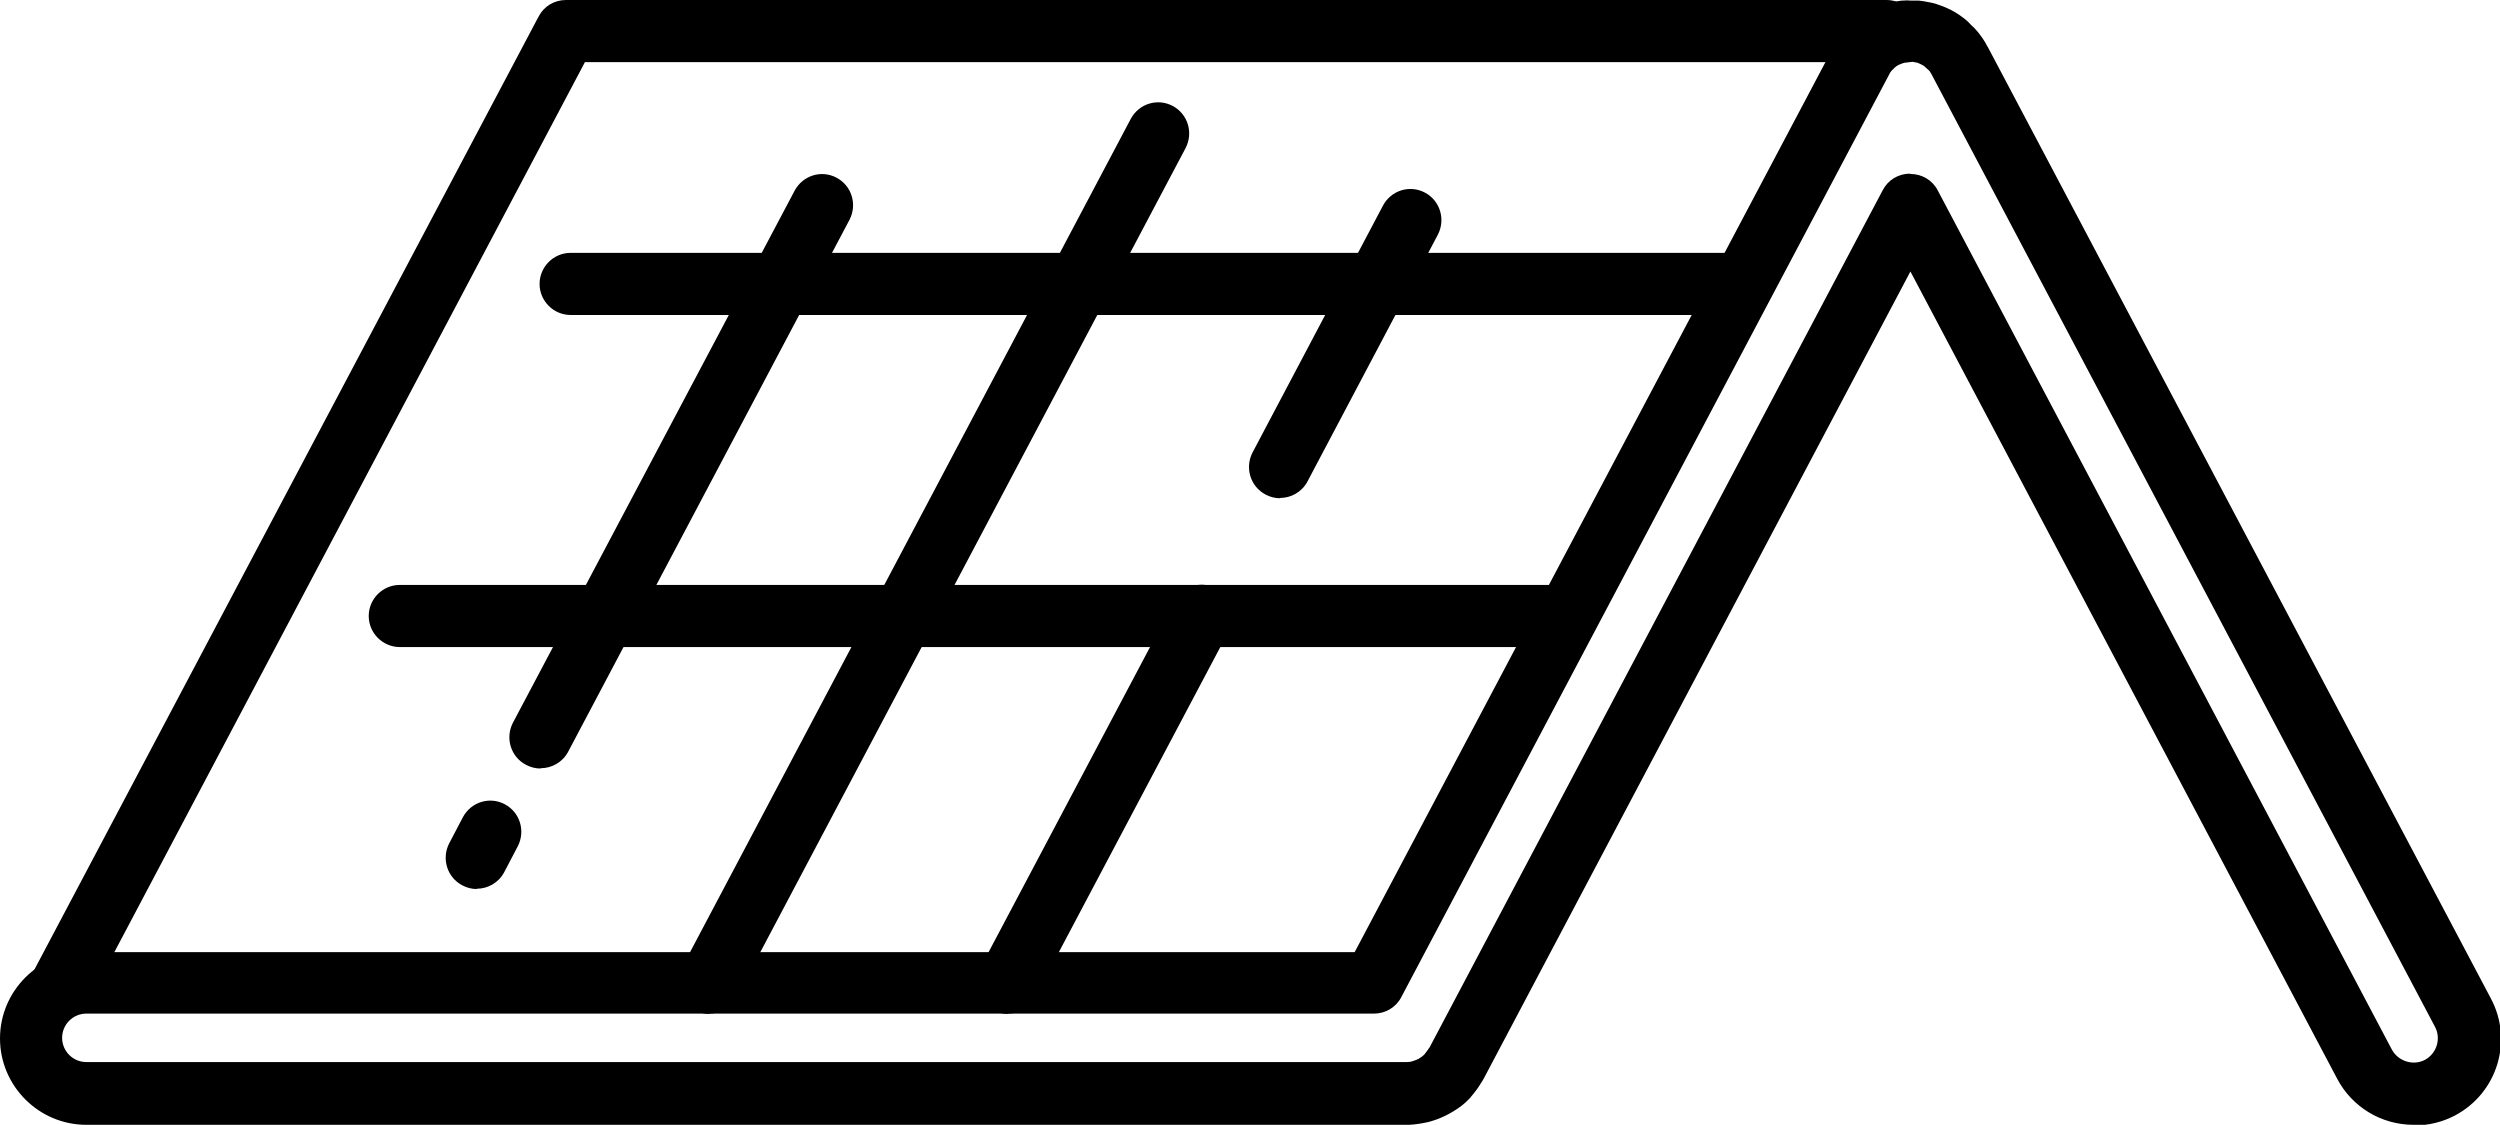
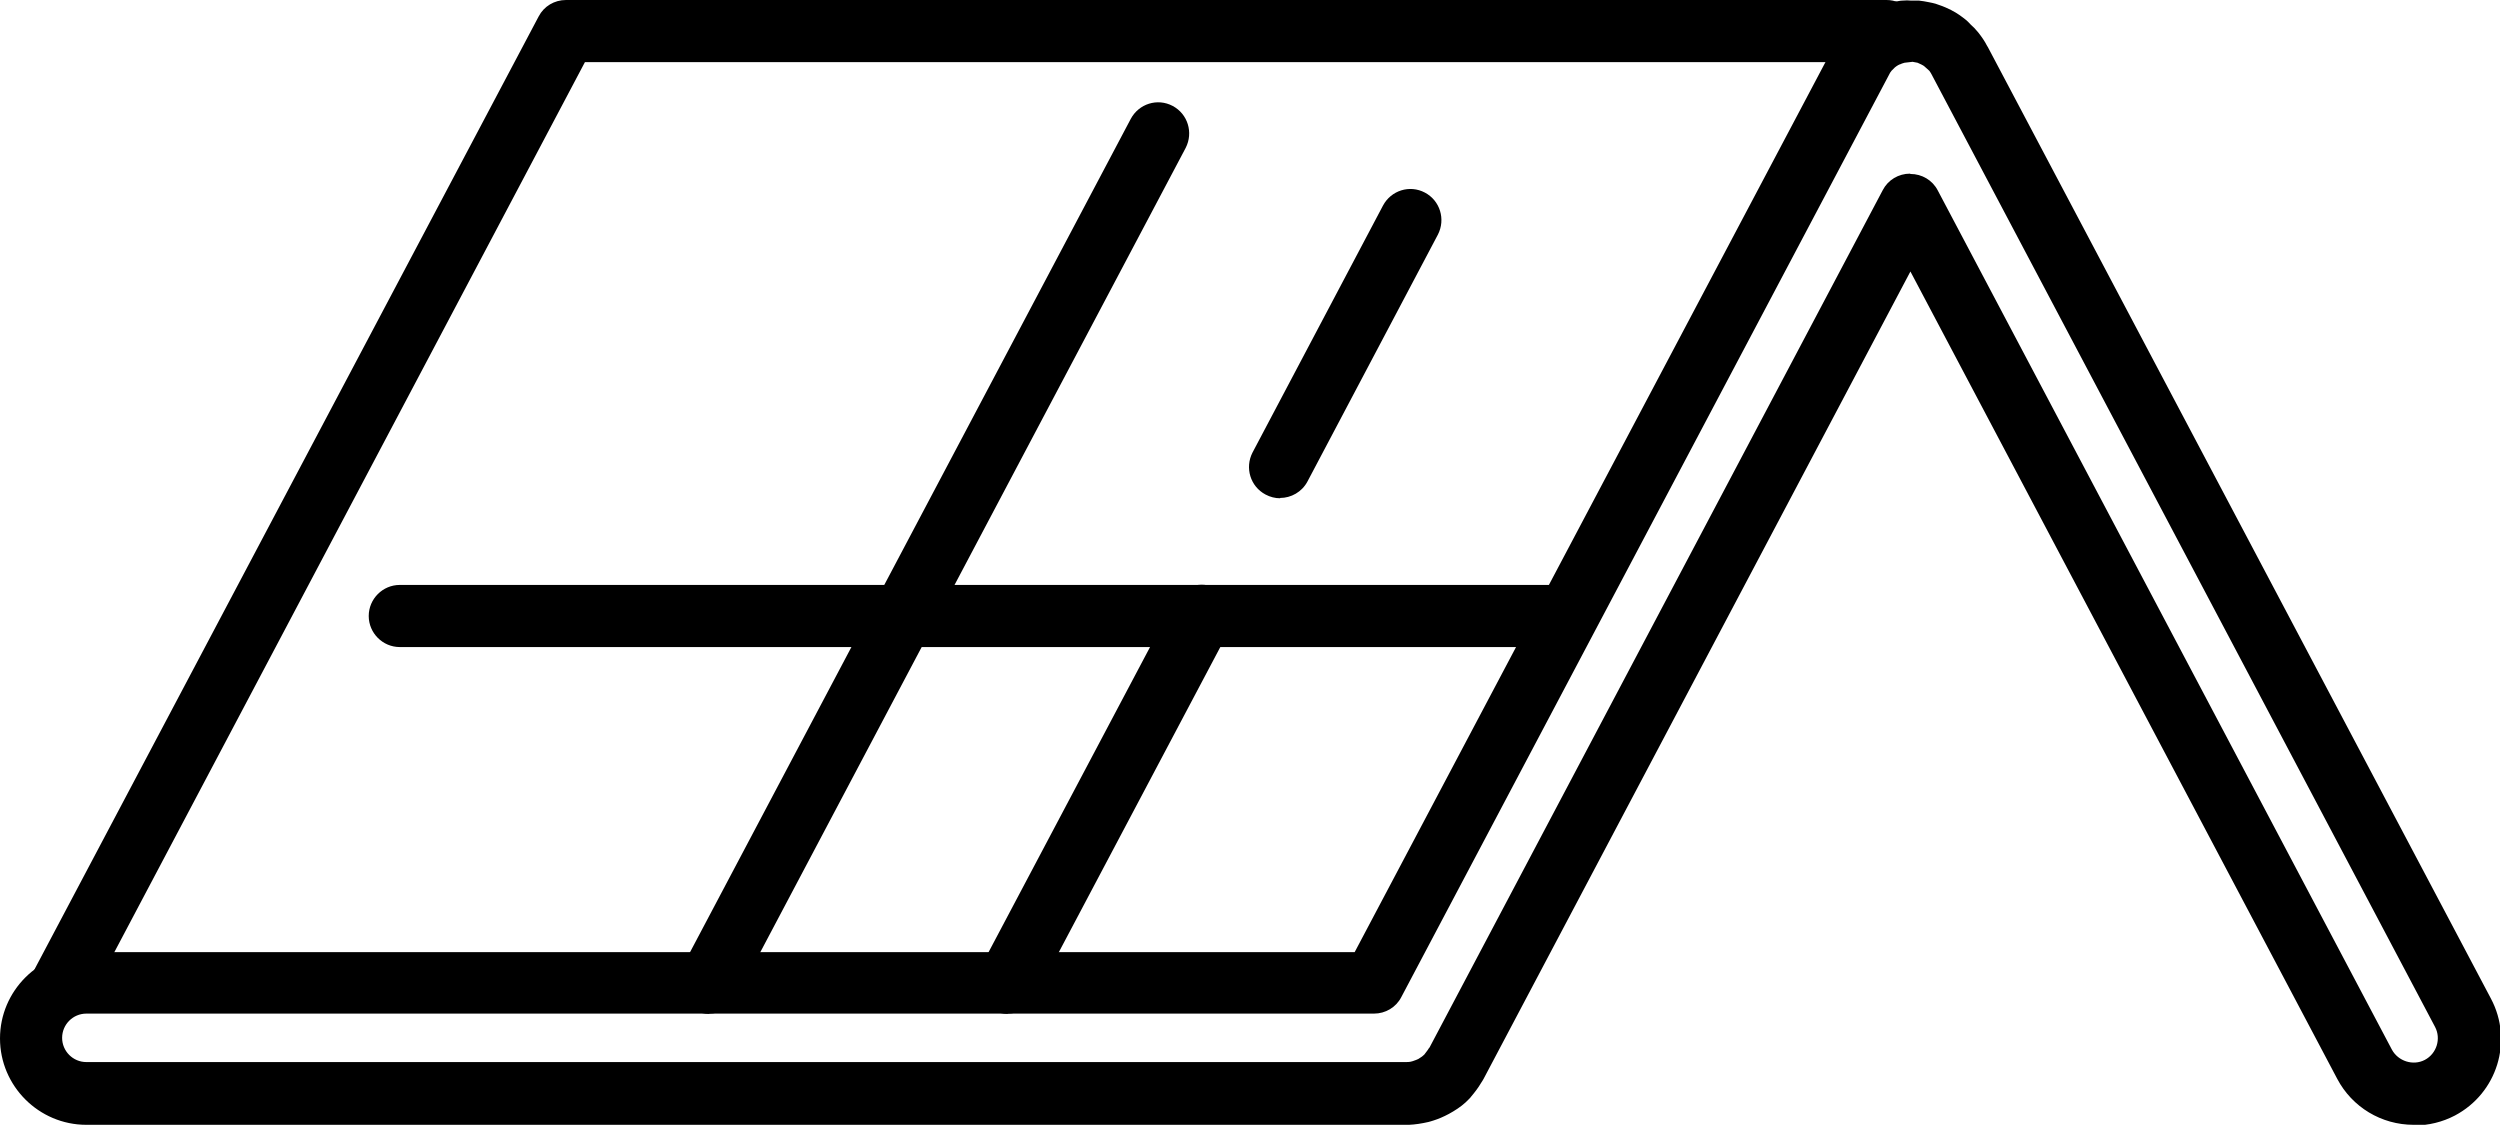
<svg xmlns="http://www.w3.org/2000/svg" id="Layer_2" viewBox="0 0 80.48 36.21">
  <g id="_ÎÓÈ_1">
    <g>
      <path d="m2.02,32.64c-.16,0-.32-.04-.47-.12-.49-.26-.67-.86-.42-1.35L17.34.53c.17-.33.51-.53.88-.53h42.51c.55,0,1,.45,1,1s-.45,1-1,1H18.83L2.91,32.11c-.18.34-.53.53-.88.53Z" />
      <path d="m77.7,36.21c-1.04,0-1.98-.57-2.46-1.48l-13.74-25.99-13.74,25.99s-.05.09-.08.13c-.1.17-.21.31-.32.44,0,.01-.06.07-.07.08-.14.15-.31.28-.51.4-.02.01-.11.06-.14.08-.17.09-.33.16-.49.21-.07.02-.12.04-.17.05-.22.05-.42.08-.62.09-.03,0-.06,0-.08,0H2.78c-1.53,0-2.78-1.25-2.78-2.78s1.25-2.78,2.78-2.78h40.83L59.04,1.48c.09-.17.19-.32.31-.46.09-.11.19-.2.29-.29.01-.01.09-.09.1-.1.14-.12.29-.22.46-.3.04-.02.13-.06.18-.08.07-.03.2-.09.33-.13.09-.03.18-.04.27-.06.12-.02.19-.04.26-.04.1-.01.2-.01.29,0,.12,0,.18,0,.25,0,.1.01.21.03.31.05.09.02.16.03.22.05.15.05.29.1.43.17.03.01.07.03.1.05.16.08.31.19.46.31.03.03.11.1.14.14.07.06.16.15.24.25.11.14.21.28.29.44,0,0,.01.02.02.03l16.2,30.64h0c.72,1.36.2,3.04-1.16,3.76-.4.21-.85.32-1.3.32ZM61.5,5.6c.37,0,.71.2.88.53l14.62,27.66c.2.37.68.53,1.06.33.38-.2.53-.68.33-1.06L62.2,2.43s0-.01-.01-.02c-.02-.04-.05-.09-.08-.13,0,0-.09-.08-.1-.09-.04-.04-.08-.07-.11-.09-.01,0-.03-.01-.04-.02-.05-.02-.09-.04-.13-.06l-.16-.03-.26.03c-.07.02-.1.03-.14.05-.02,0-.04.02-.07.03-.04.02-.07.05-.1.07-.05.05-.08.08-.11.11-.03.04-.06.08-.08.13l-15.7,29.69c-.17.33-.51.53-.88.53H2.78c-.43,0-.78.35-.78.78s.35.78.78.78h42.49c.05,0,.12,0,.21-.03.09-.03.14-.05.18-.07.1-.06.15-.1.19-.14.05-.06.08-.11.12-.16.01-.02.03-.05.05-.07l14.59-27.6c.17-.33.51-.53.88-.53Z" />
-       <path d="m55.73,10.14H18.37c-.55,0-1-.45-1-1s.45-1,1-1h37.37c.55,0,1,.45,1,1s-.45,1-1,1Z" />
      <path d="m50.44,20.83H12.87c-.55,0-1-.45-1-1s.45-1,1-1h37.56c.55,0,1,.45,1,1s-.45,1-1,1Z" />
-       <path d="m15.35,28.62c-.16,0-.32-.04-.47-.12-.49-.26-.67-.86-.42-1.35l.44-.84c.26-.49.86-.68,1.35-.42.49.26.67.86.42,1.35l-.44.84c-.18.34-.53.53-.88.53Z" />
-       <path d="m17.4,24.74c-.16,0-.32-.04-.47-.12-.49-.26-.67-.86-.42-1.35L25.58,6.14c.26-.49.86-.68,1.35-.42.49.26.67.86.42,1.35l-9.06,17.13c-.18.34-.53.53-.88.53Z" />
      <path d="m22.83,32.64c-.16,0-.32-.04-.47-.12-.49-.26-.67-.86-.42-1.35L36.4,3.83c.26-.49.86-.68,1.35-.42.49.26.67.86.42,1.35l-14.46,27.34c-.18.34-.53.53-.88.53Z" />
      <path d="m32.44,32.64c-.16,0-.32-.04-.47-.12-.49-.26-.67-.86-.42-1.35l6.25-11.81c.26-.49.86-.68,1.35-.42.49.26.67.86.42,1.35l-6.25,11.81c-.18.34-.53.53-.88.53Z" />
      <path d="m41.21,16.04c-.16,0-.32-.04-.47-.12-.49-.26-.67-.86-.42-1.35l4.2-7.95c.26-.49.86-.68,1.35-.42.49.26.67.86.42,1.35l-4.2,7.95c-.18.34-.53.53-.88.53Z" />
    </g>
  </g>
</svg>